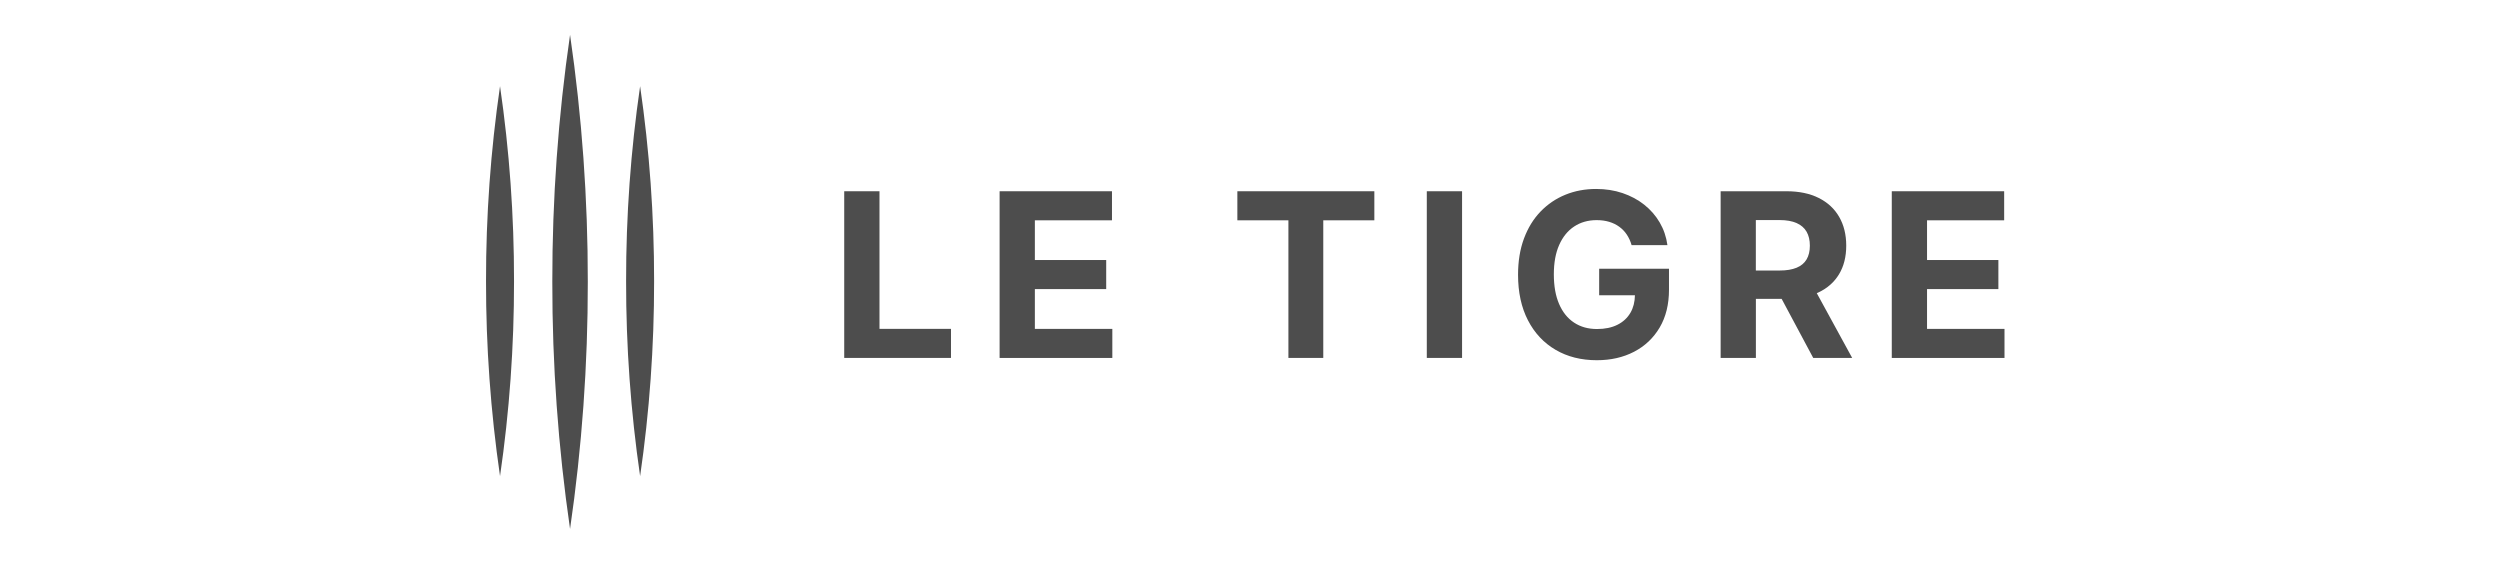
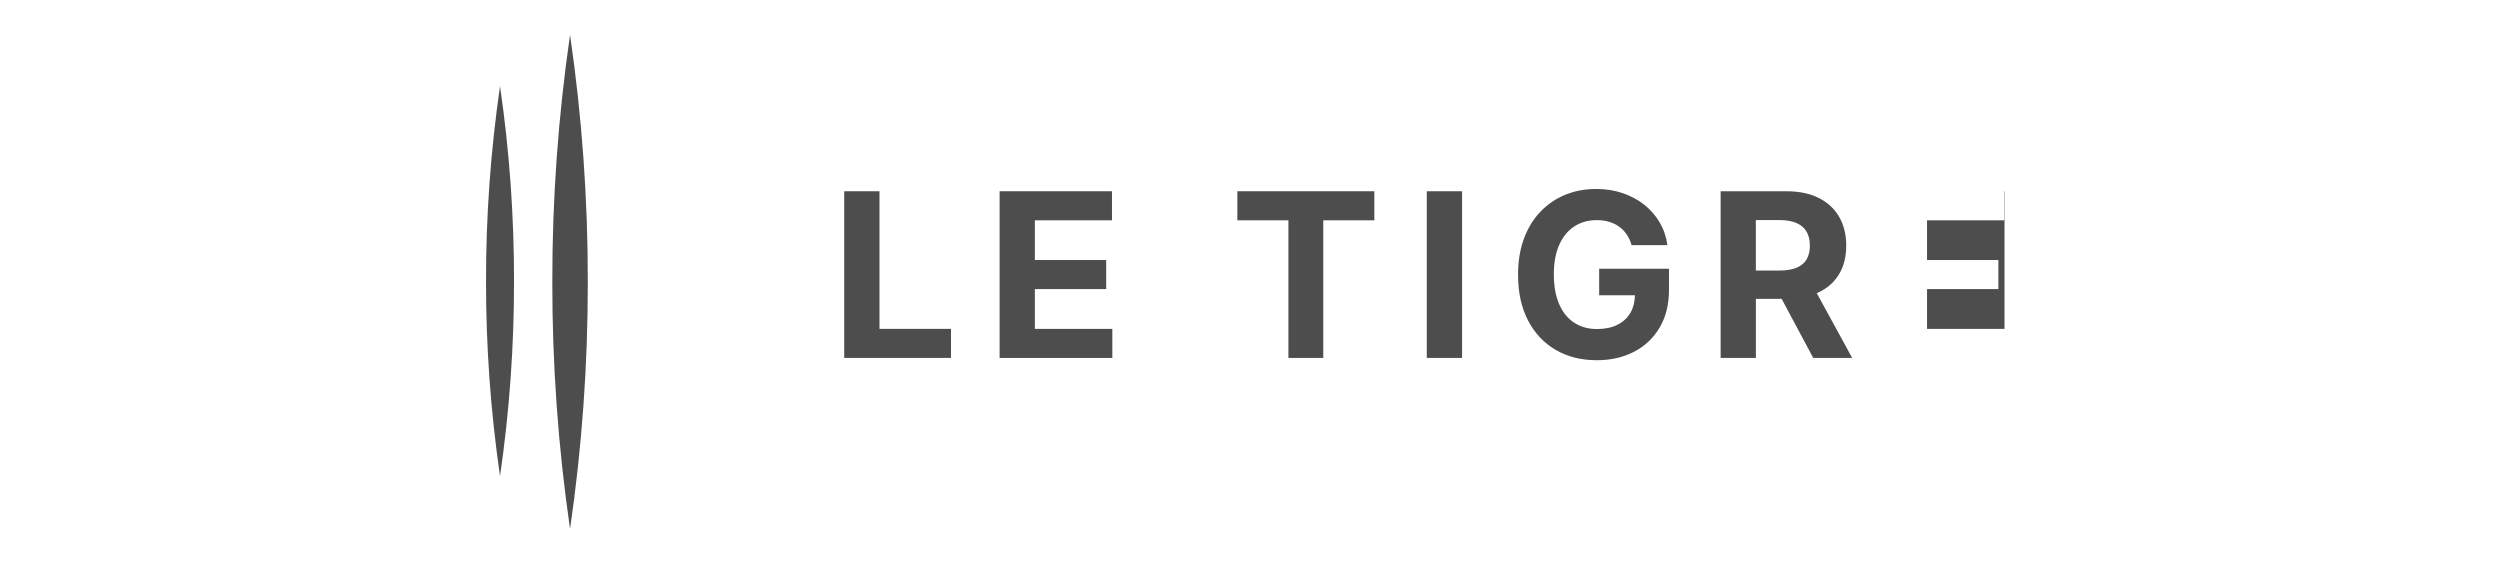
<svg xmlns="http://www.w3.org/2000/svg" width="440" height="100" viewBox="0 0 440 100" fill="none">
  <g clip-path="url(#clip0_3855_4195)">
    <path d="M148.583 62.994V33.66H154.79V57.879H167.374V62.994H148.583Z" fill="#4D4D4D" />
    <path d="M175.93 33.66H195.708V38.775H182.136V45.764H194.692V50.88H182.136V57.884H195.77V62.999H175.93V33.66Z" fill="#4D4D4D" />
    <path d="M217.776 38.775V33.66H241.885V38.775H232.896V62.994H226.76V38.775H217.771H217.776Z" fill="#4D4D4D" />
    <path d="M257.324 33.66V62.994H251.117V33.66H257.324Z" fill="#4D4D4D" />
    <path d="M281.452 47.298V51.967H287.748C287.725 53.139 287.469 54.164 286.965 55.032C286.433 55.948 285.669 56.66 284.671 57.158C283.674 57.661 282.473 57.908 281.068 57.908C279.519 57.908 278.176 57.533 277.041 56.783C275.9 56.033 275.022 54.942 274.404 53.509C273.783 52.076 273.475 50.339 273.475 48.294C273.475 46.249 273.788 44.522 274.419 43.103C275.051 41.684 275.929 40.602 277.064 39.857C278.194 39.112 279.515 38.742 281.015 38.742C281.818 38.742 282.55 38.842 283.214 39.041C283.879 39.24 284.472 39.53 284.991 39.91C285.513 40.289 285.954 40.745 286.315 41.286C286.675 41.827 286.961 42.444 287.16 43.141H293.467C293.268 41.689 292.811 40.36 292.104 39.15C291.396 37.94 290.484 36.901 289.373 36.019C288.262 35.141 286.984 34.462 285.556 33.978C284.12 33.494 282.573 33.257 280.91 33.257C278.974 33.257 277.169 33.594 275.507 34.272C273.845 34.951 272.386 35.938 271.133 37.238C269.879 38.538 268.911 40.118 268.218 41.988C267.524 43.858 267.177 45.978 267.177 48.356C267.177 51.45 267.756 54.121 268.92 56.37C270.078 58.62 271.702 60.352 273.788 61.571C275.872 62.791 278.29 63.398 281.04 63.398C283.504 63.398 285.693 62.9 287.606 61.903C289.516 60.907 291.017 59.483 292.108 57.633C293.195 55.787 293.742 53.571 293.742 50.994V47.298H281.452Z" fill="#4D4D4D" />
    <path d="M319.128 62.994H325.982L319.752 51.596C319.841 51.558 319.936 51.52 320.027 51.478C321.617 50.733 322.832 49.66 323.674 48.26C324.515 46.861 324.937 45.19 324.937 43.24C324.937 41.29 324.524 39.615 323.697 38.177C322.871 36.739 321.67 35.629 320.098 34.841C318.526 34.054 316.632 33.66 314.413 33.66H302.832V62.994H309.037V52.597H313.568L319.128 62.994ZM313.221 38.732C314.418 38.732 315.406 38.908 316.195 39.254C316.982 39.601 317.572 40.113 317.956 40.777C318.345 41.447 318.535 42.267 318.535 43.24C318.535 44.213 318.341 45.01 317.956 45.66C317.572 46.31 316.982 46.799 316.199 47.122C315.415 47.444 314.433 47.61 313.246 47.61H309.028V38.732H313.221Z" fill="#4D4D4D" />
-     <path d="M332.953 33.66H352.732V38.775H339.159V45.764H351.715V50.88H339.159V57.884H352.792V62.999H332.953V33.66Z" fill="#4D4D4D" />
+     <path d="M332.953 33.66H352.732V38.775H339.159V45.764H351.715V50.88H339.159V57.884H352.792V62.999V33.66Z" fill="#4D4D4D" />
    <path d="M88.005 83.8C89.659 72.435 90.483 60.967 90.469 49.484C90.483 38.001 89.659 26.532 88.005 15.168C86.352 26.533 85.528 38.001 85.54 49.484C85.528 60.967 86.352 72.435 88.005 83.8Z" fill="#4D4D4D" />
    <path d="M100.329 93.098C102.425 78.697 103.47 64.164 103.453 49.614C103.47 35.062 102.426 20.528 100.329 6.127C98.235 20.529 97.192 35.062 97.207 49.614C97.192 64.164 98.235 78.697 100.329 93.098Z" fill="#4D4D4D" />
-     <path d="M112.66 83.8C114.312 72.435 115.135 60.967 115.122 49.484C115.135 38.001 114.312 26.533 112.66 15.168C111.005 26.532 110.18 38.001 110.194 49.484C110.18 60.967 111.005 72.435 112.66 83.8Z" fill="#4D4D4D" />
  </g>
  <defs>
    <clipPath id="clip0_3855_4195">
      <rect width="268.92" height="89.1" fill="white" transform="translate(85.54 5.45)" />
    </clipPath>
  </defs>
</svg>